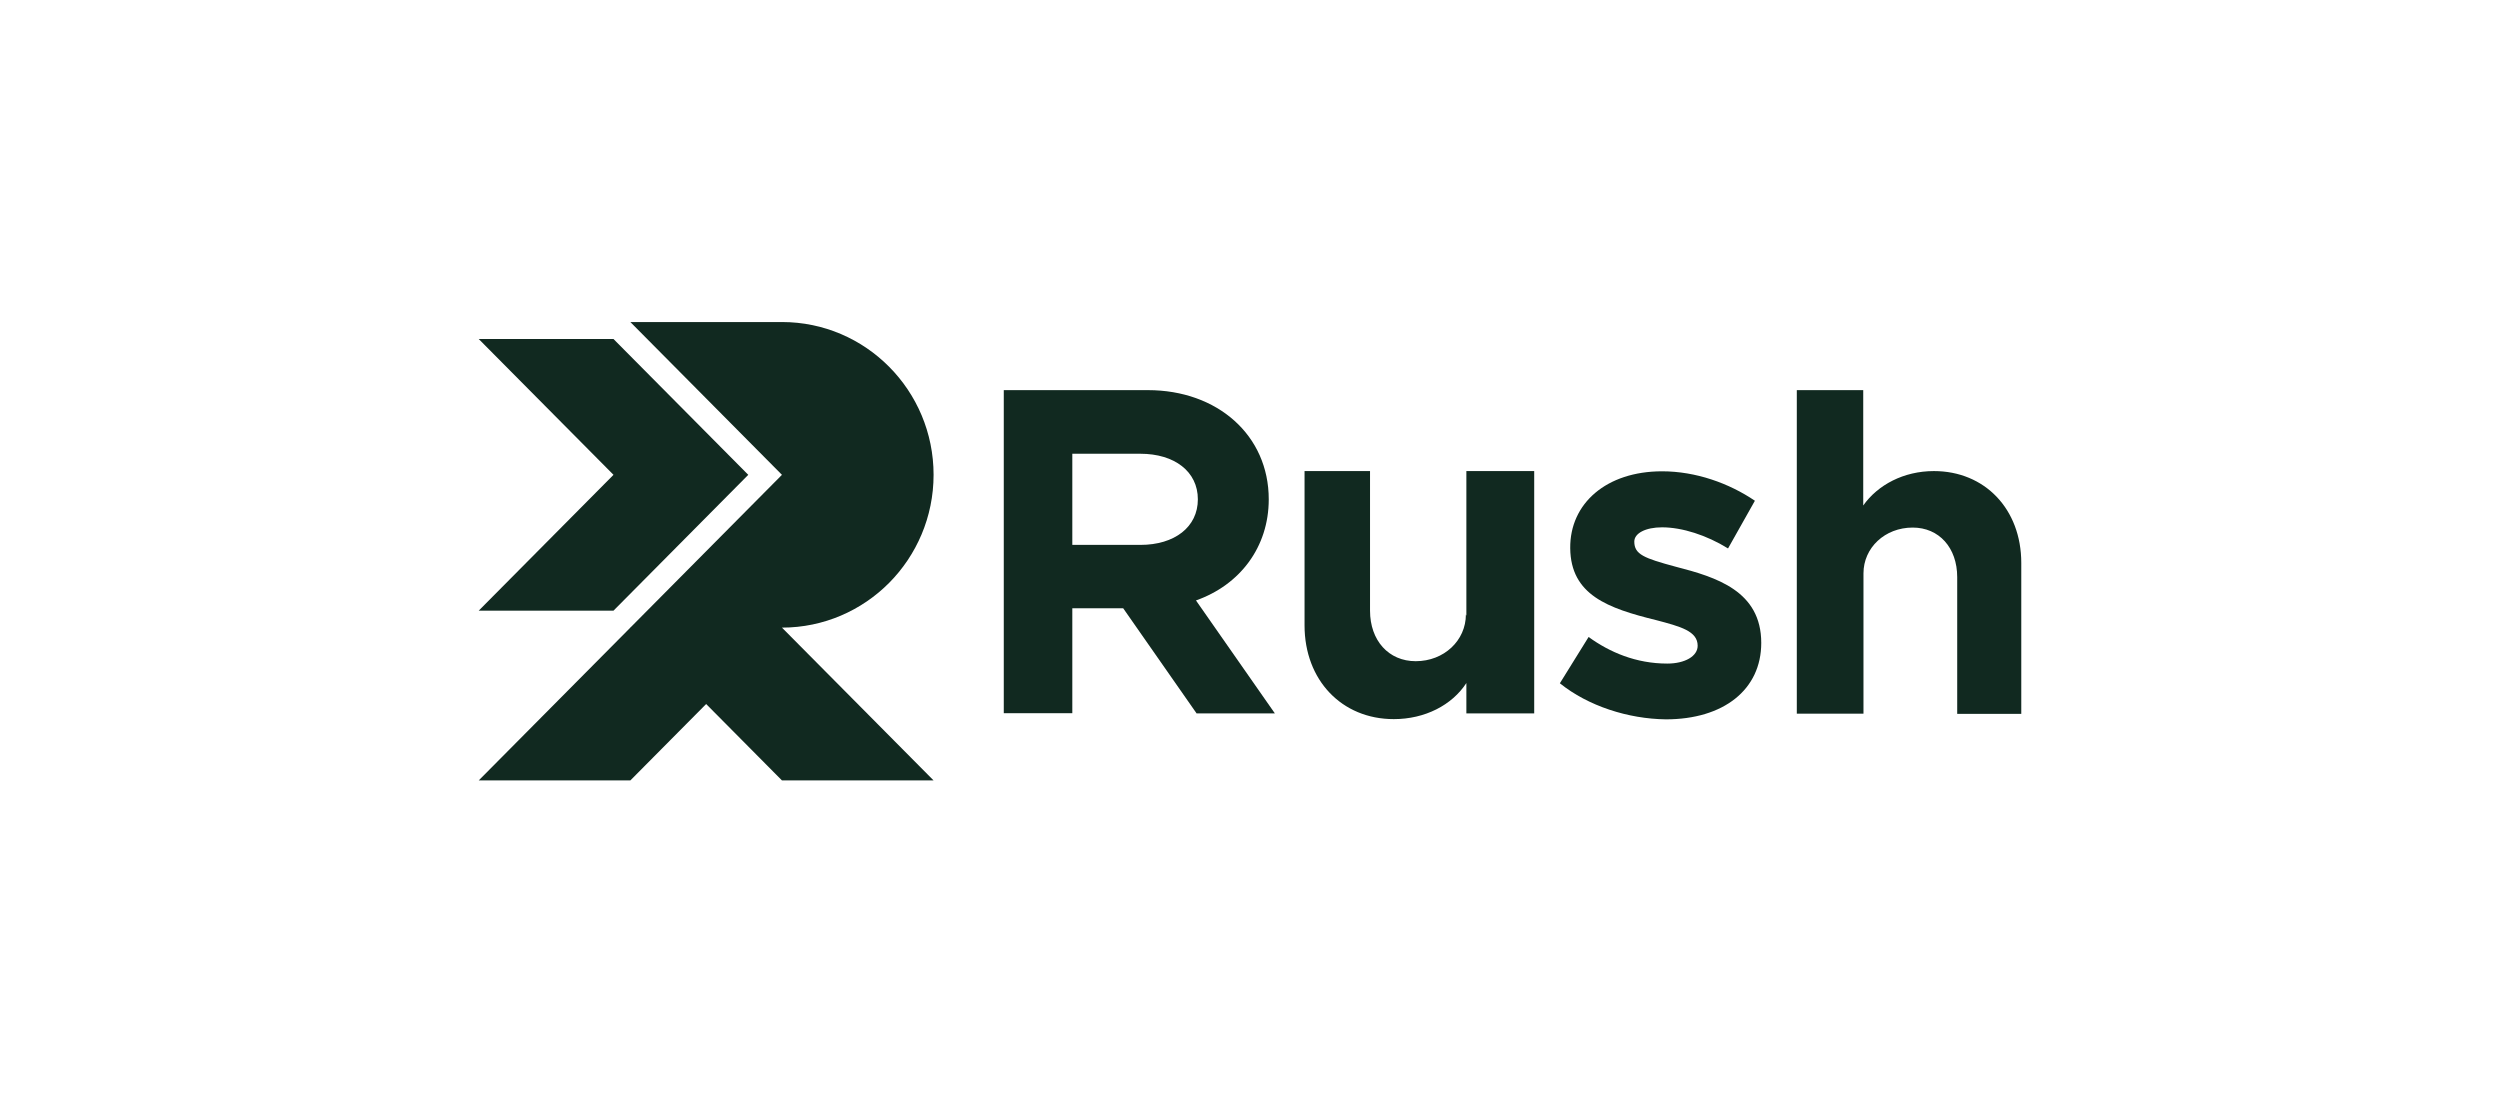
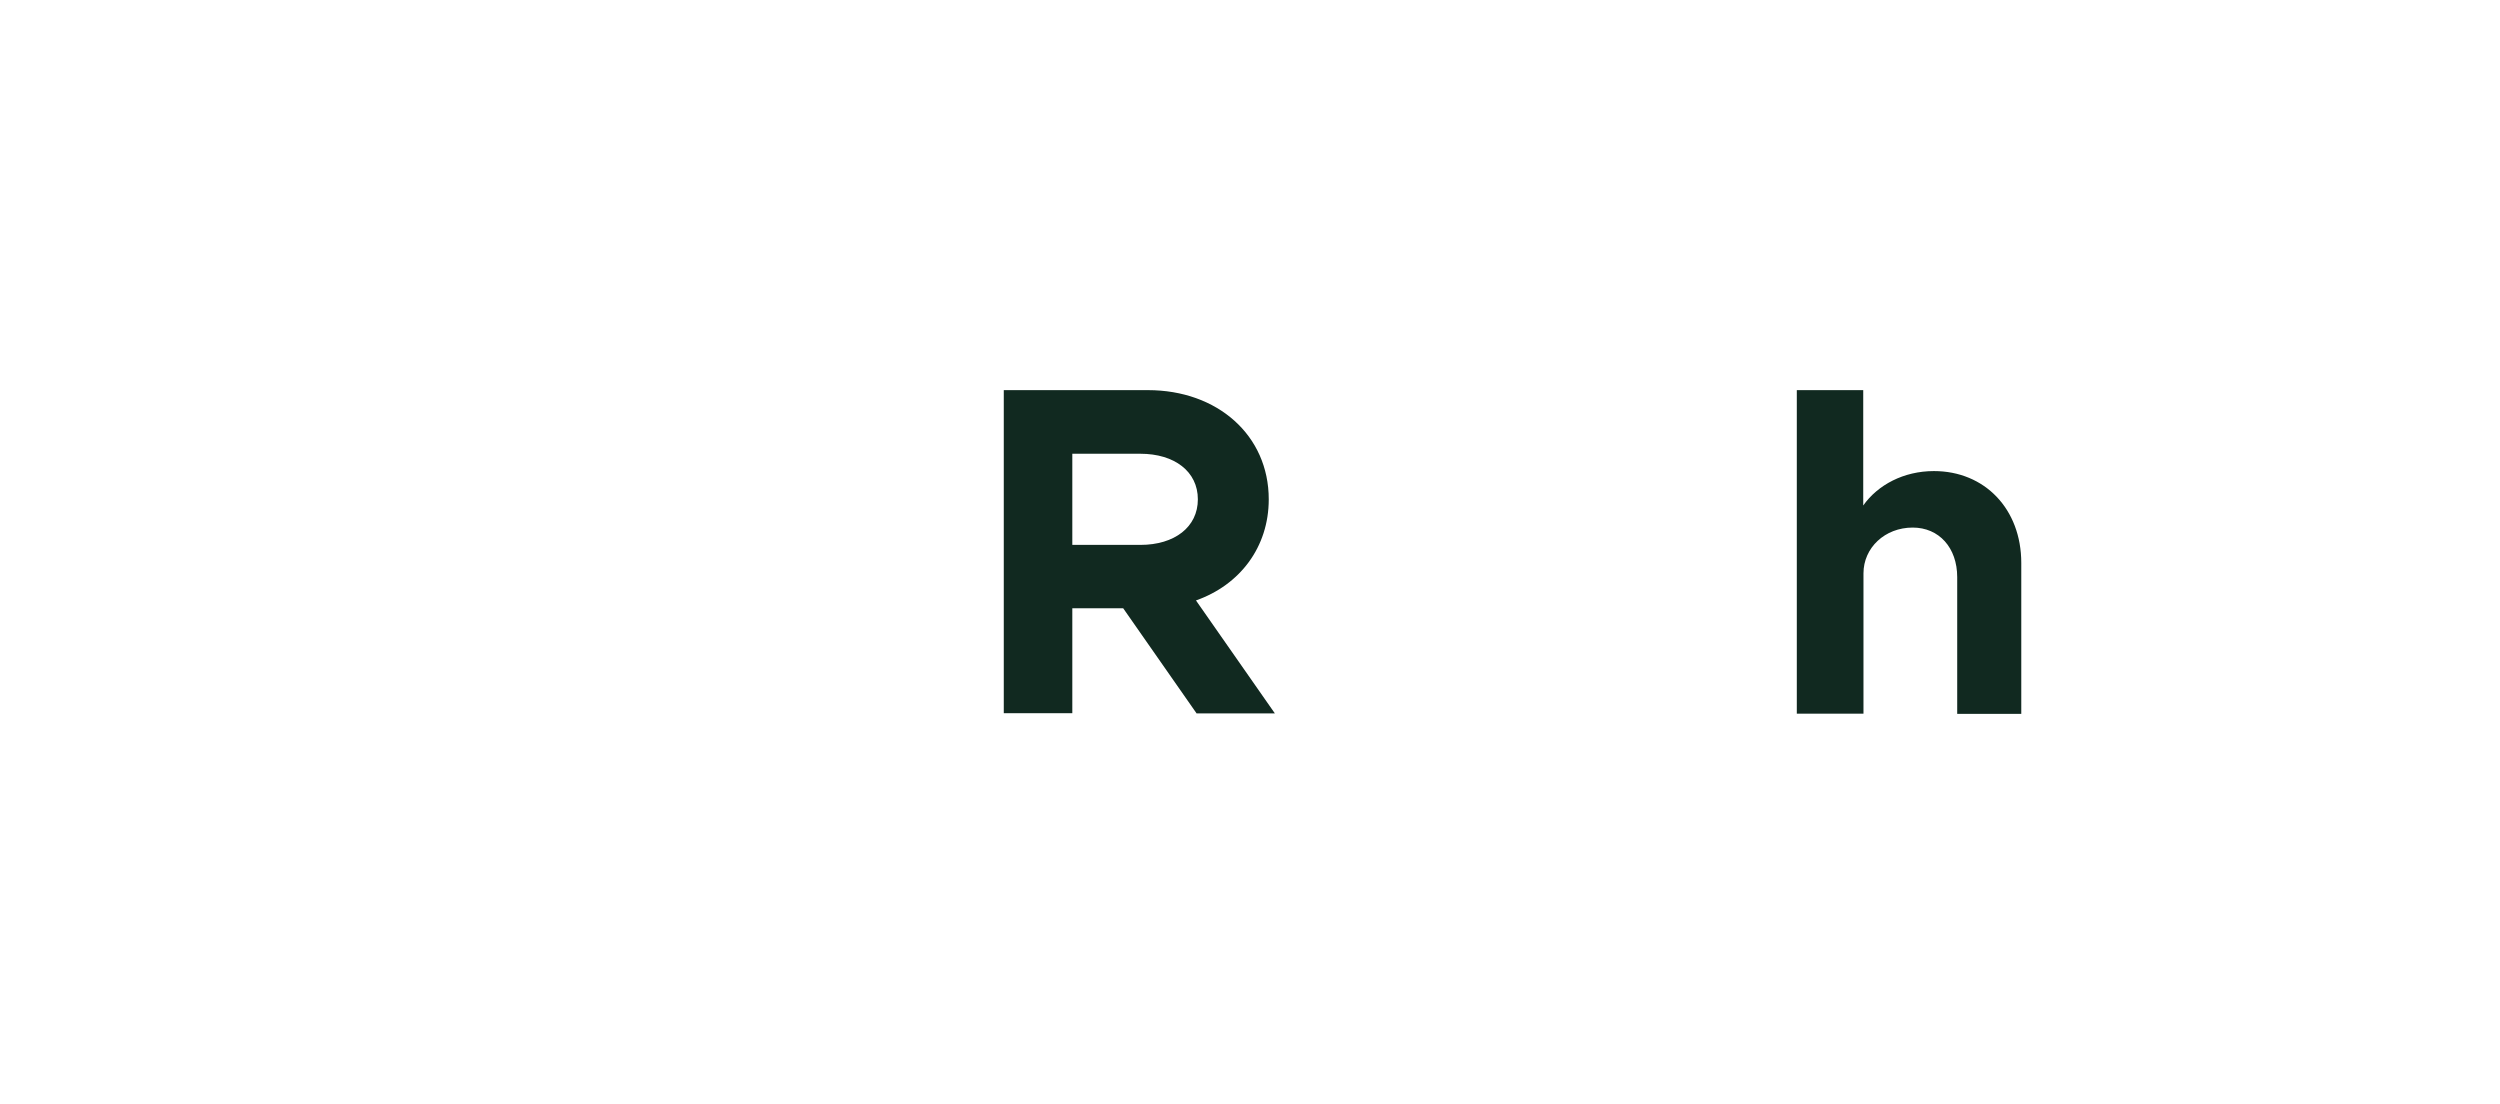
<svg xmlns="http://www.w3.org/2000/svg" fill="none" viewBox="0 0 188 83" height="83" width="188">
-   <path fill="#112920" d="M36 25.494H46.135L56.27 35.707L46.135 45.921H36L46.135 35.707L36 25.494Z" />
-   <path fill="#112920" d="M58.803 47.197L47.402 58.688H36L47.402 47.197" />
-   <path fill="#112920" d="M66.864 43.83C68.922 41.756 70.205 38.875 70.205 35.707C70.205 29.364 65.098 24.217 58.803 24.217H47.402L58.803 35.707L47.402 47.197L58.803 58.688H70.205L58.803 47.197C61.947 47.197 64.805 45.905 66.864 43.83Z" />
  <path fill="#112920" d="M89.972 53.631L84.464 45.742H80.638V53.631H75.484V29.338H86.324C91.549 29.338 95.41 32.729 95.41 37.549C95.41 41.154 93.231 43.992 89.937 45.153L95.871 53.649H89.972V53.631ZM80.638 40.976H85.757C88.325 40.976 90.079 39.637 90.079 37.549C90.079 35.46 88.325 34.122 85.757 34.122H80.638V40.976Z" />
-   <path fill="#112920" d="M115.372 35.425V53.649H110.271V51.364C109.19 53.025 107.153 54.078 104.815 54.078C100.901 54.078 98.102 51.15 98.102 47.027V35.425H103.026V45.92C103.026 48.169 104.426 49.722 106.462 49.722C108.588 49.722 110.235 48.169 110.235 46.206L110.271 46.313V35.425H115.372Z" />
-   <path fill="#112920" d="M117.302 51.382L119.463 47.901C121.039 49.044 123.023 49.901 125.379 49.901C126.707 49.901 127.664 49.347 127.664 48.562C127.664 47.455 126.371 47.116 124.546 46.634C120.915 45.742 118.117 44.742 118.081 41.226C118.046 37.852 120.809 35.442 124.989 35.442C127.522 35.442 130.019 36.335 131.968 37.656L129.948 41.243C128.337 40.244 126.495 39.655 124.989 39.655C123.749 39.655 122.899 40.101 122.899 40.726C122.899 41.69 123.625 41.975 126.016 42.618C129.063 43.403 132.446 44.438 132.446 48.348C132.446 51.864 129.612 54.095 125.273 54.095C122.439 54.059 119.428 53.096 117.302 51.382Z" />
  <path fill="#112920" d="M145.429 35.425C143.162 35.425 141.213 36.46 140.115 38.013V29.338H135.12V53.667H140.133V43.118C140.133 41.19 141.745 39.673 143.835 39.673C145.819 39.673 147.182 41.19 147.182 43.403V53.685H152V42.332C152 38.281 149.255 35.425 145.429 35.425Z" />
</svg>